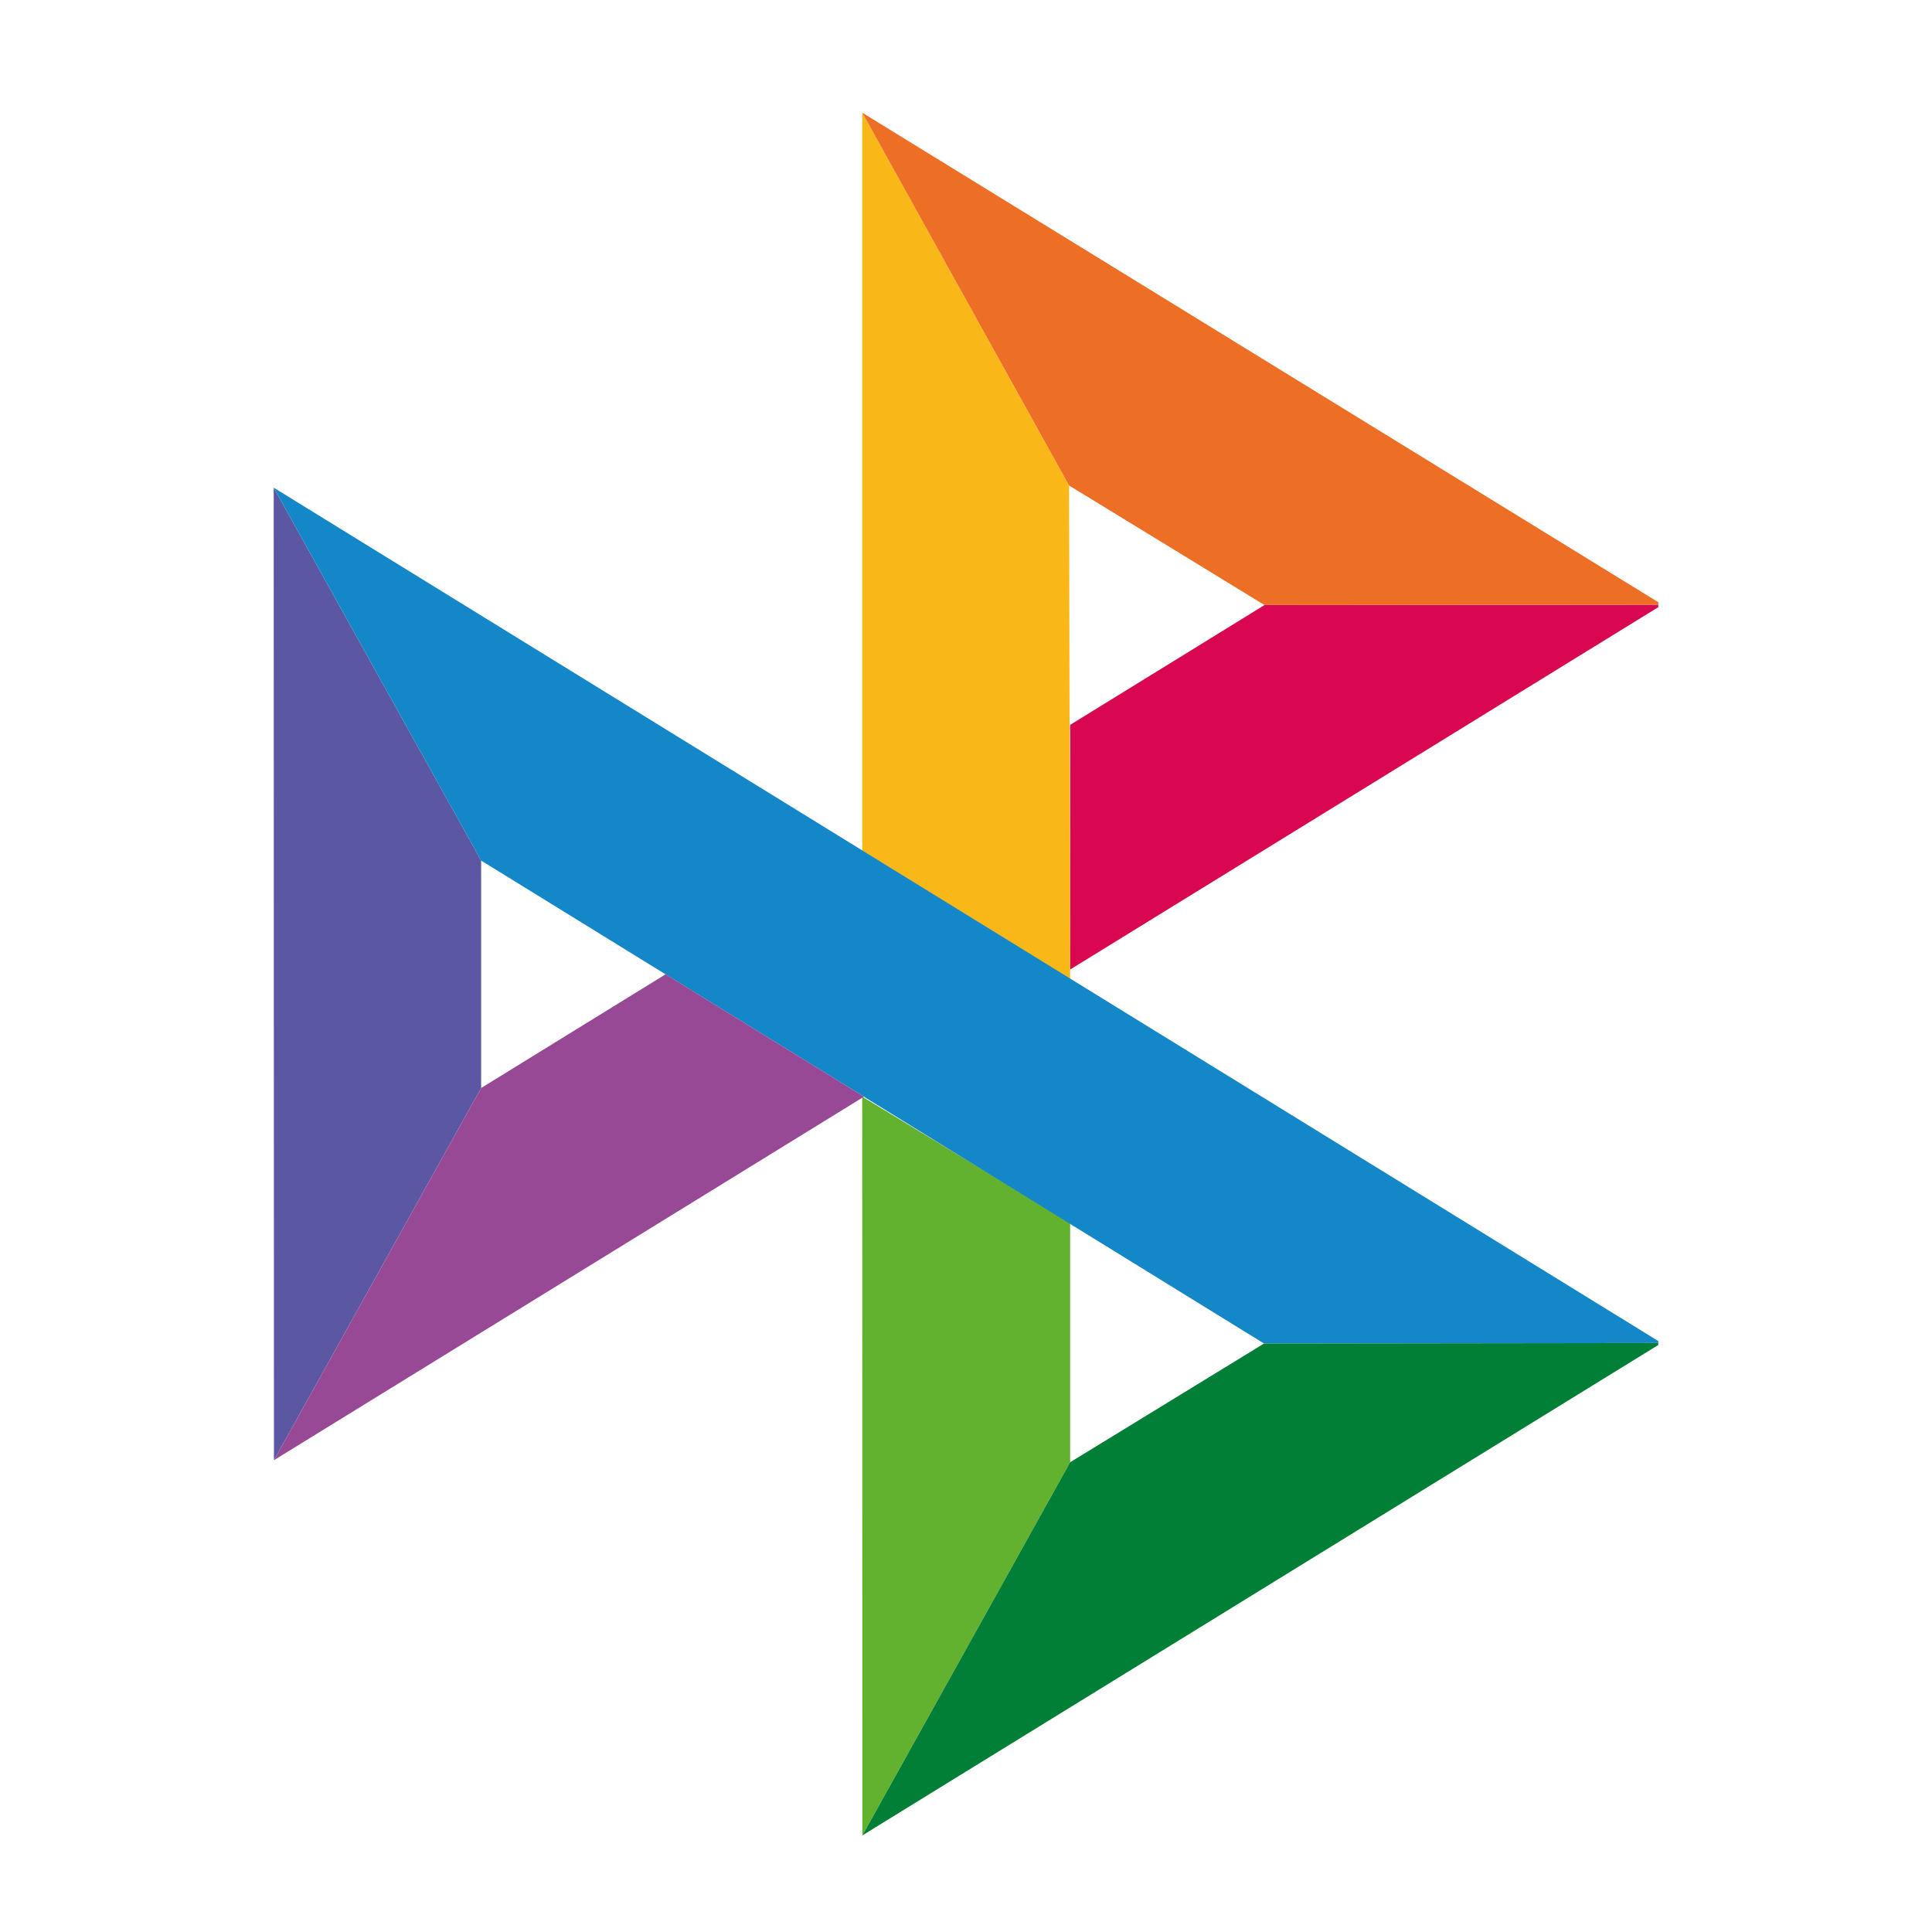
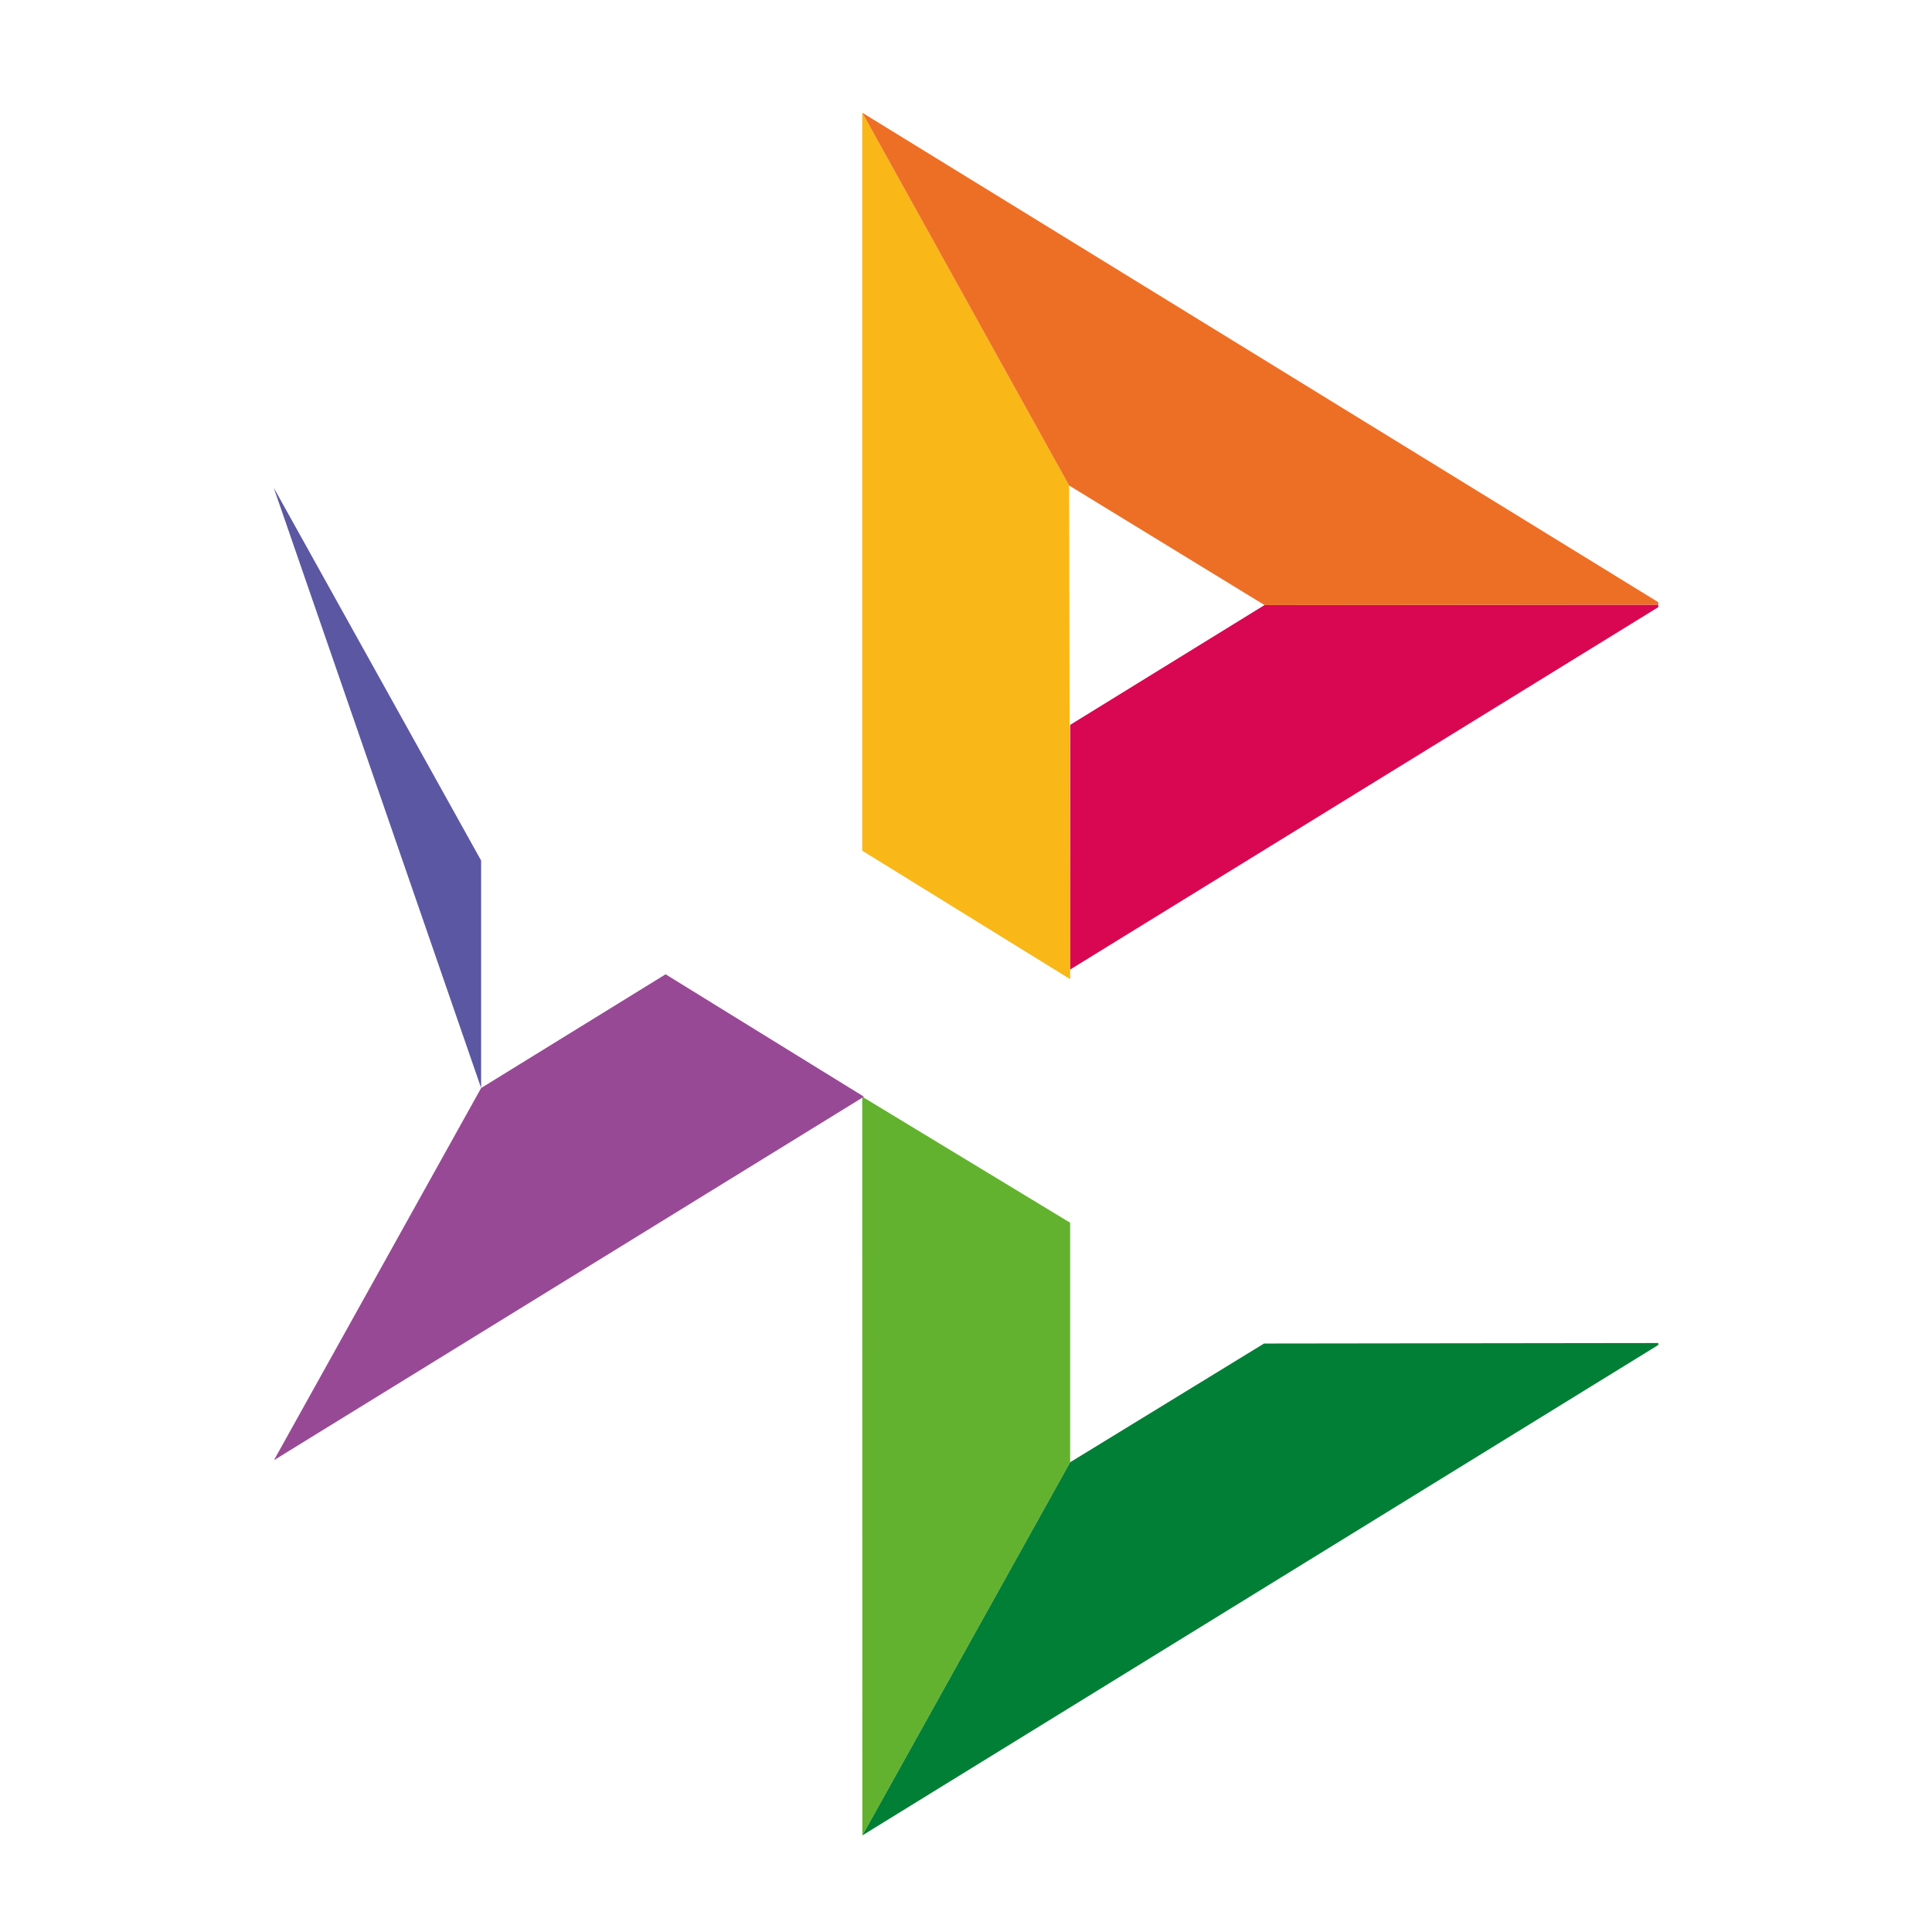
<svg xmlns="http://www.w3.org/2000/svg" width="120" height="120" viewBox="0 0 120 120" fill="none">
  <g clip-path="url(#clip0_252_12)">
-     <path d="M17 30.29L29.884 53.451V67.579L17.015 90.695L17 30.29Z" fill="#5B57A2" />
+     <path d="M17 30.29L29.884 53.451V67.579L17 30.29Z" fill="#5B57A2" />
    <path d="M66.469 45.023L78.542 37.581L103.25 37.558L66.469 60.219V45.023Z" fill="#D90751" />
    <path d="M66.401 30.154L66.469 60.818L53.555 52.838V7L66.401 30.154Z" fill="#FAB718" />
    <path d="M103.25 37.558L78.541 37.581L66.401 30.154L53.555 7L103.25 37.558Z" fill="#ED6F26" />
    <path d="M66.469 90.823V75.945L53.555 68.117L53.562 114L66.469 90.823Z" fill="#63B22F" />
-     <path d="M78.512 83.449L29.883 53.451L17 30.29L103.198 83.418L78.512 83.449Z" fill="#1487C9" />
    <path d="M53.563 114L66.469 90.823L78.511 83.449L103.197 83.418L53.563 114Z" fill="#017F36" />
    <path d="M17.015 90.695L53.661 68.118L41.341 60.515L29.884 67.579L17.015 90.695Z" fill="#984995" />
  </g>
  <defs>
    <clipPath id="clip0_252_12">
      <rect width="86" height="107" fill="white" transform="translate(17 7)" />
    </clipPath>
  </defs>
</svg>